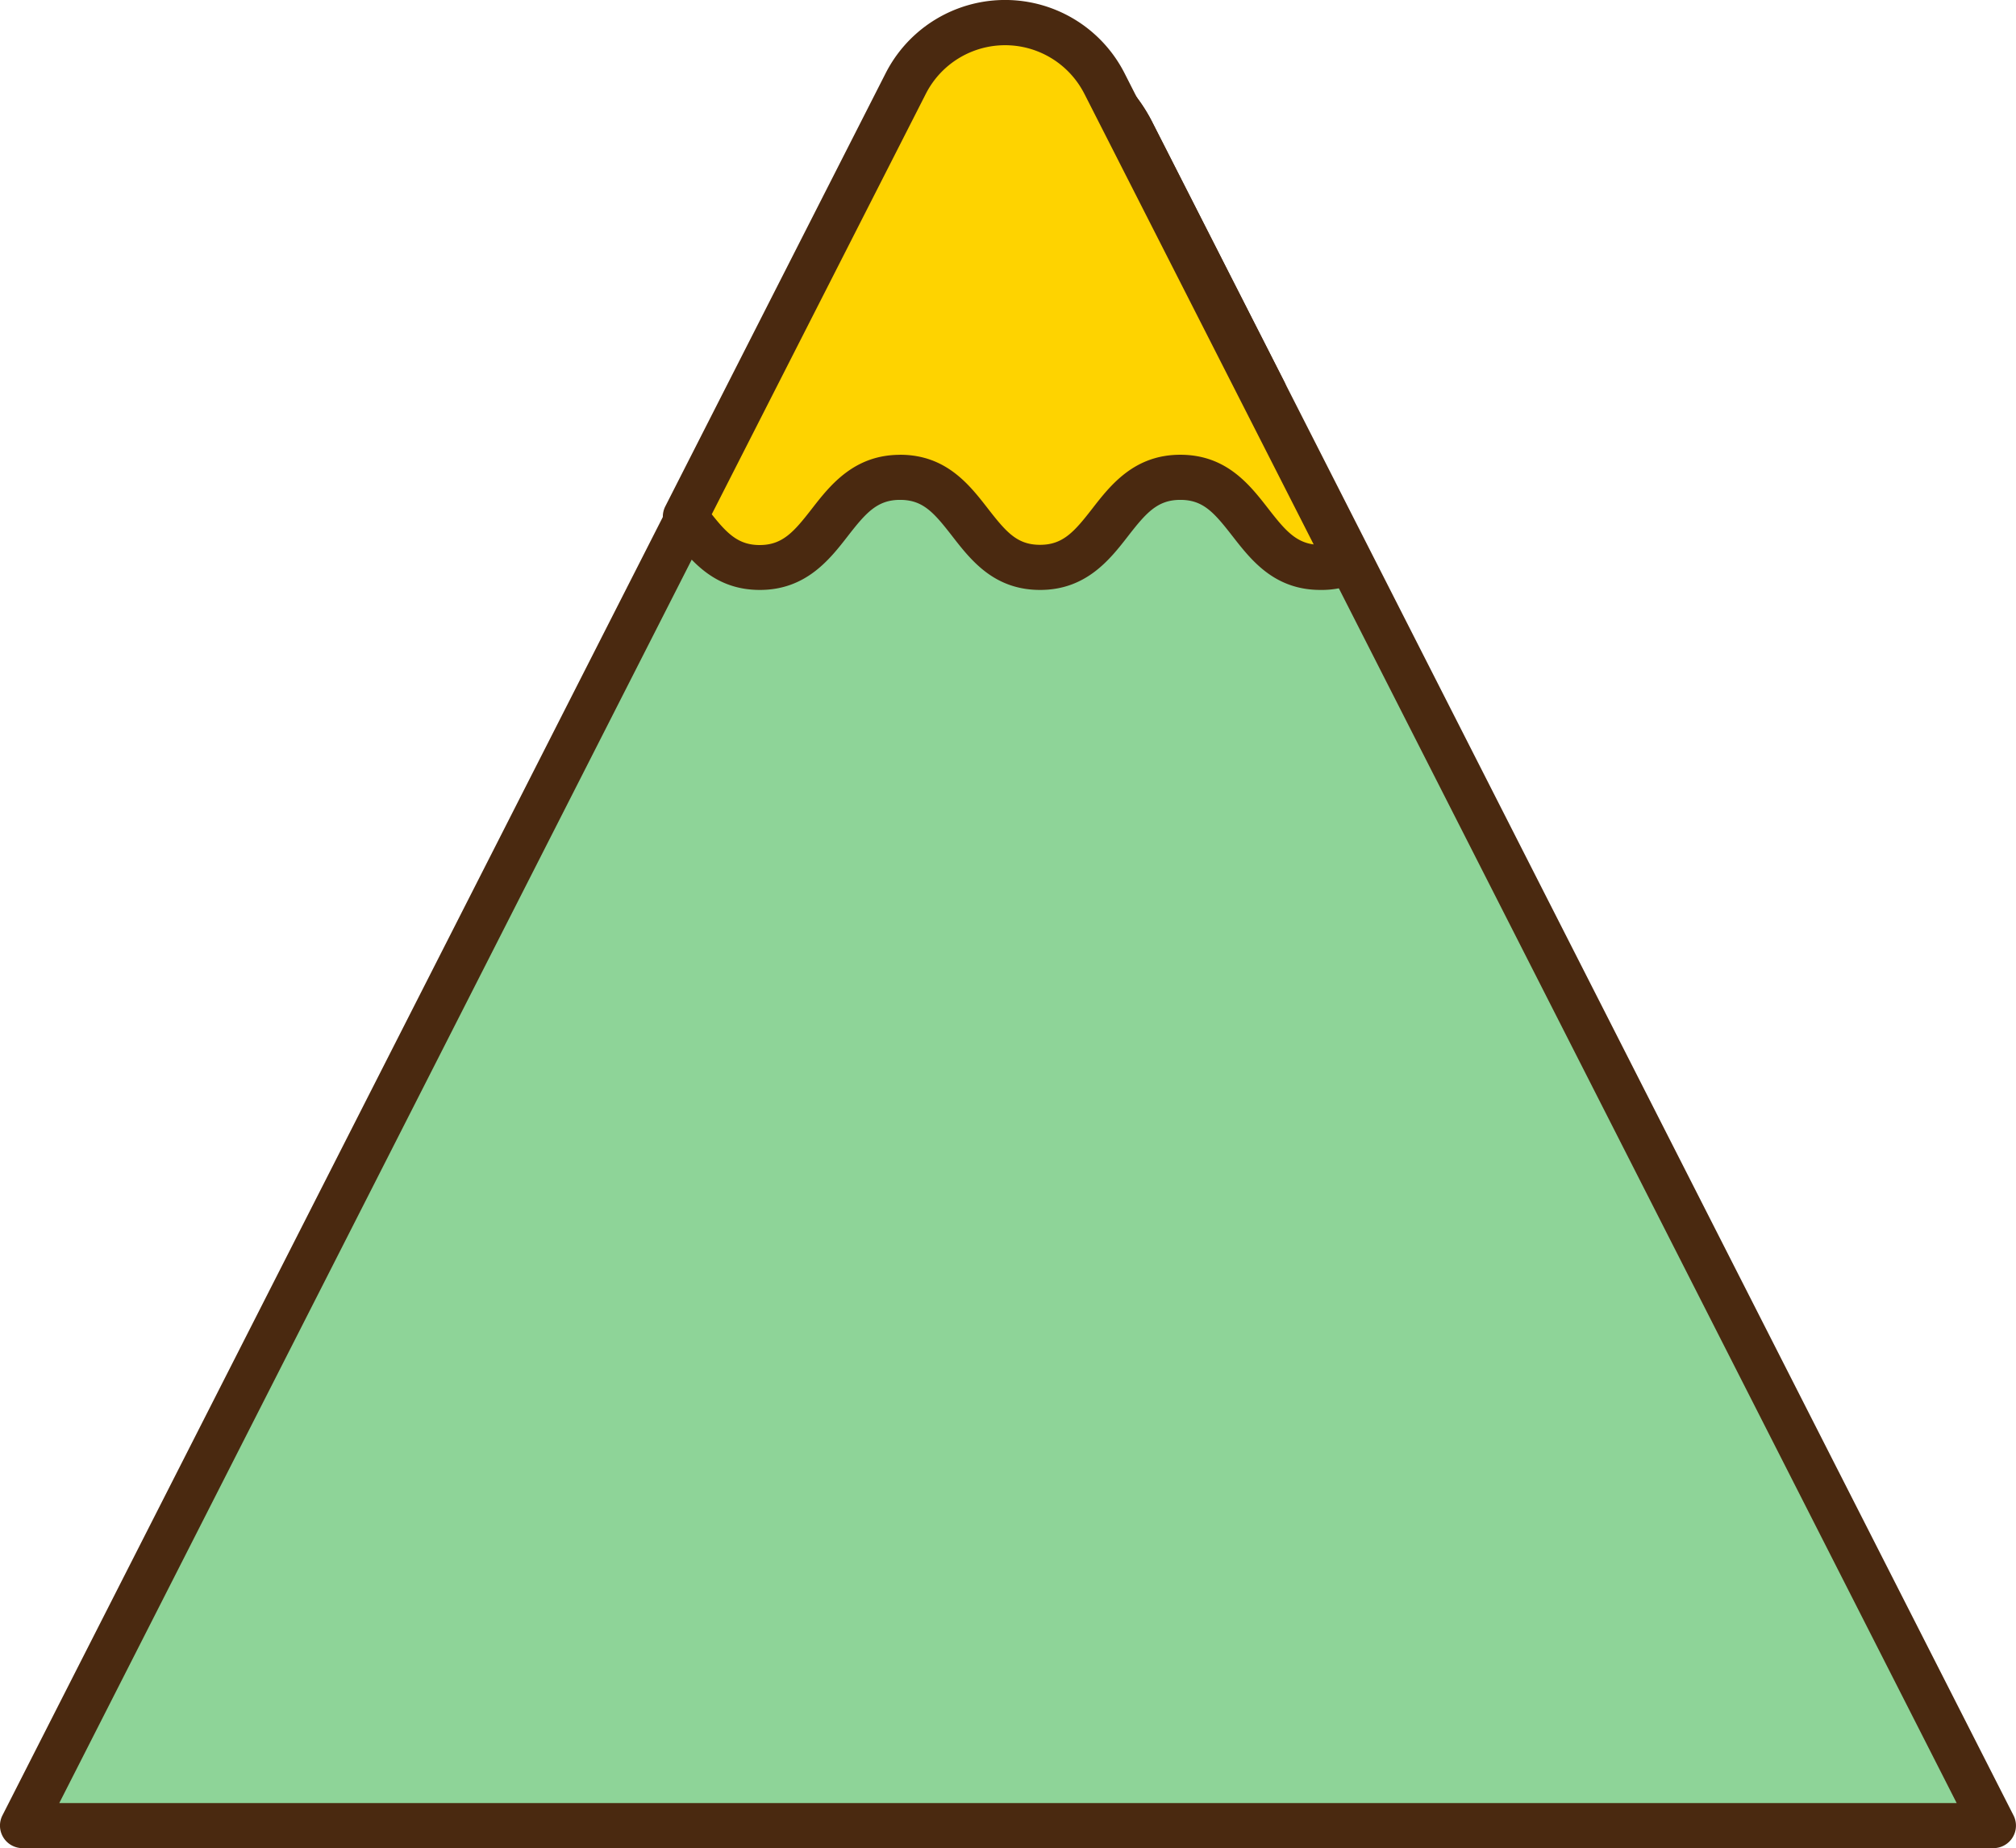
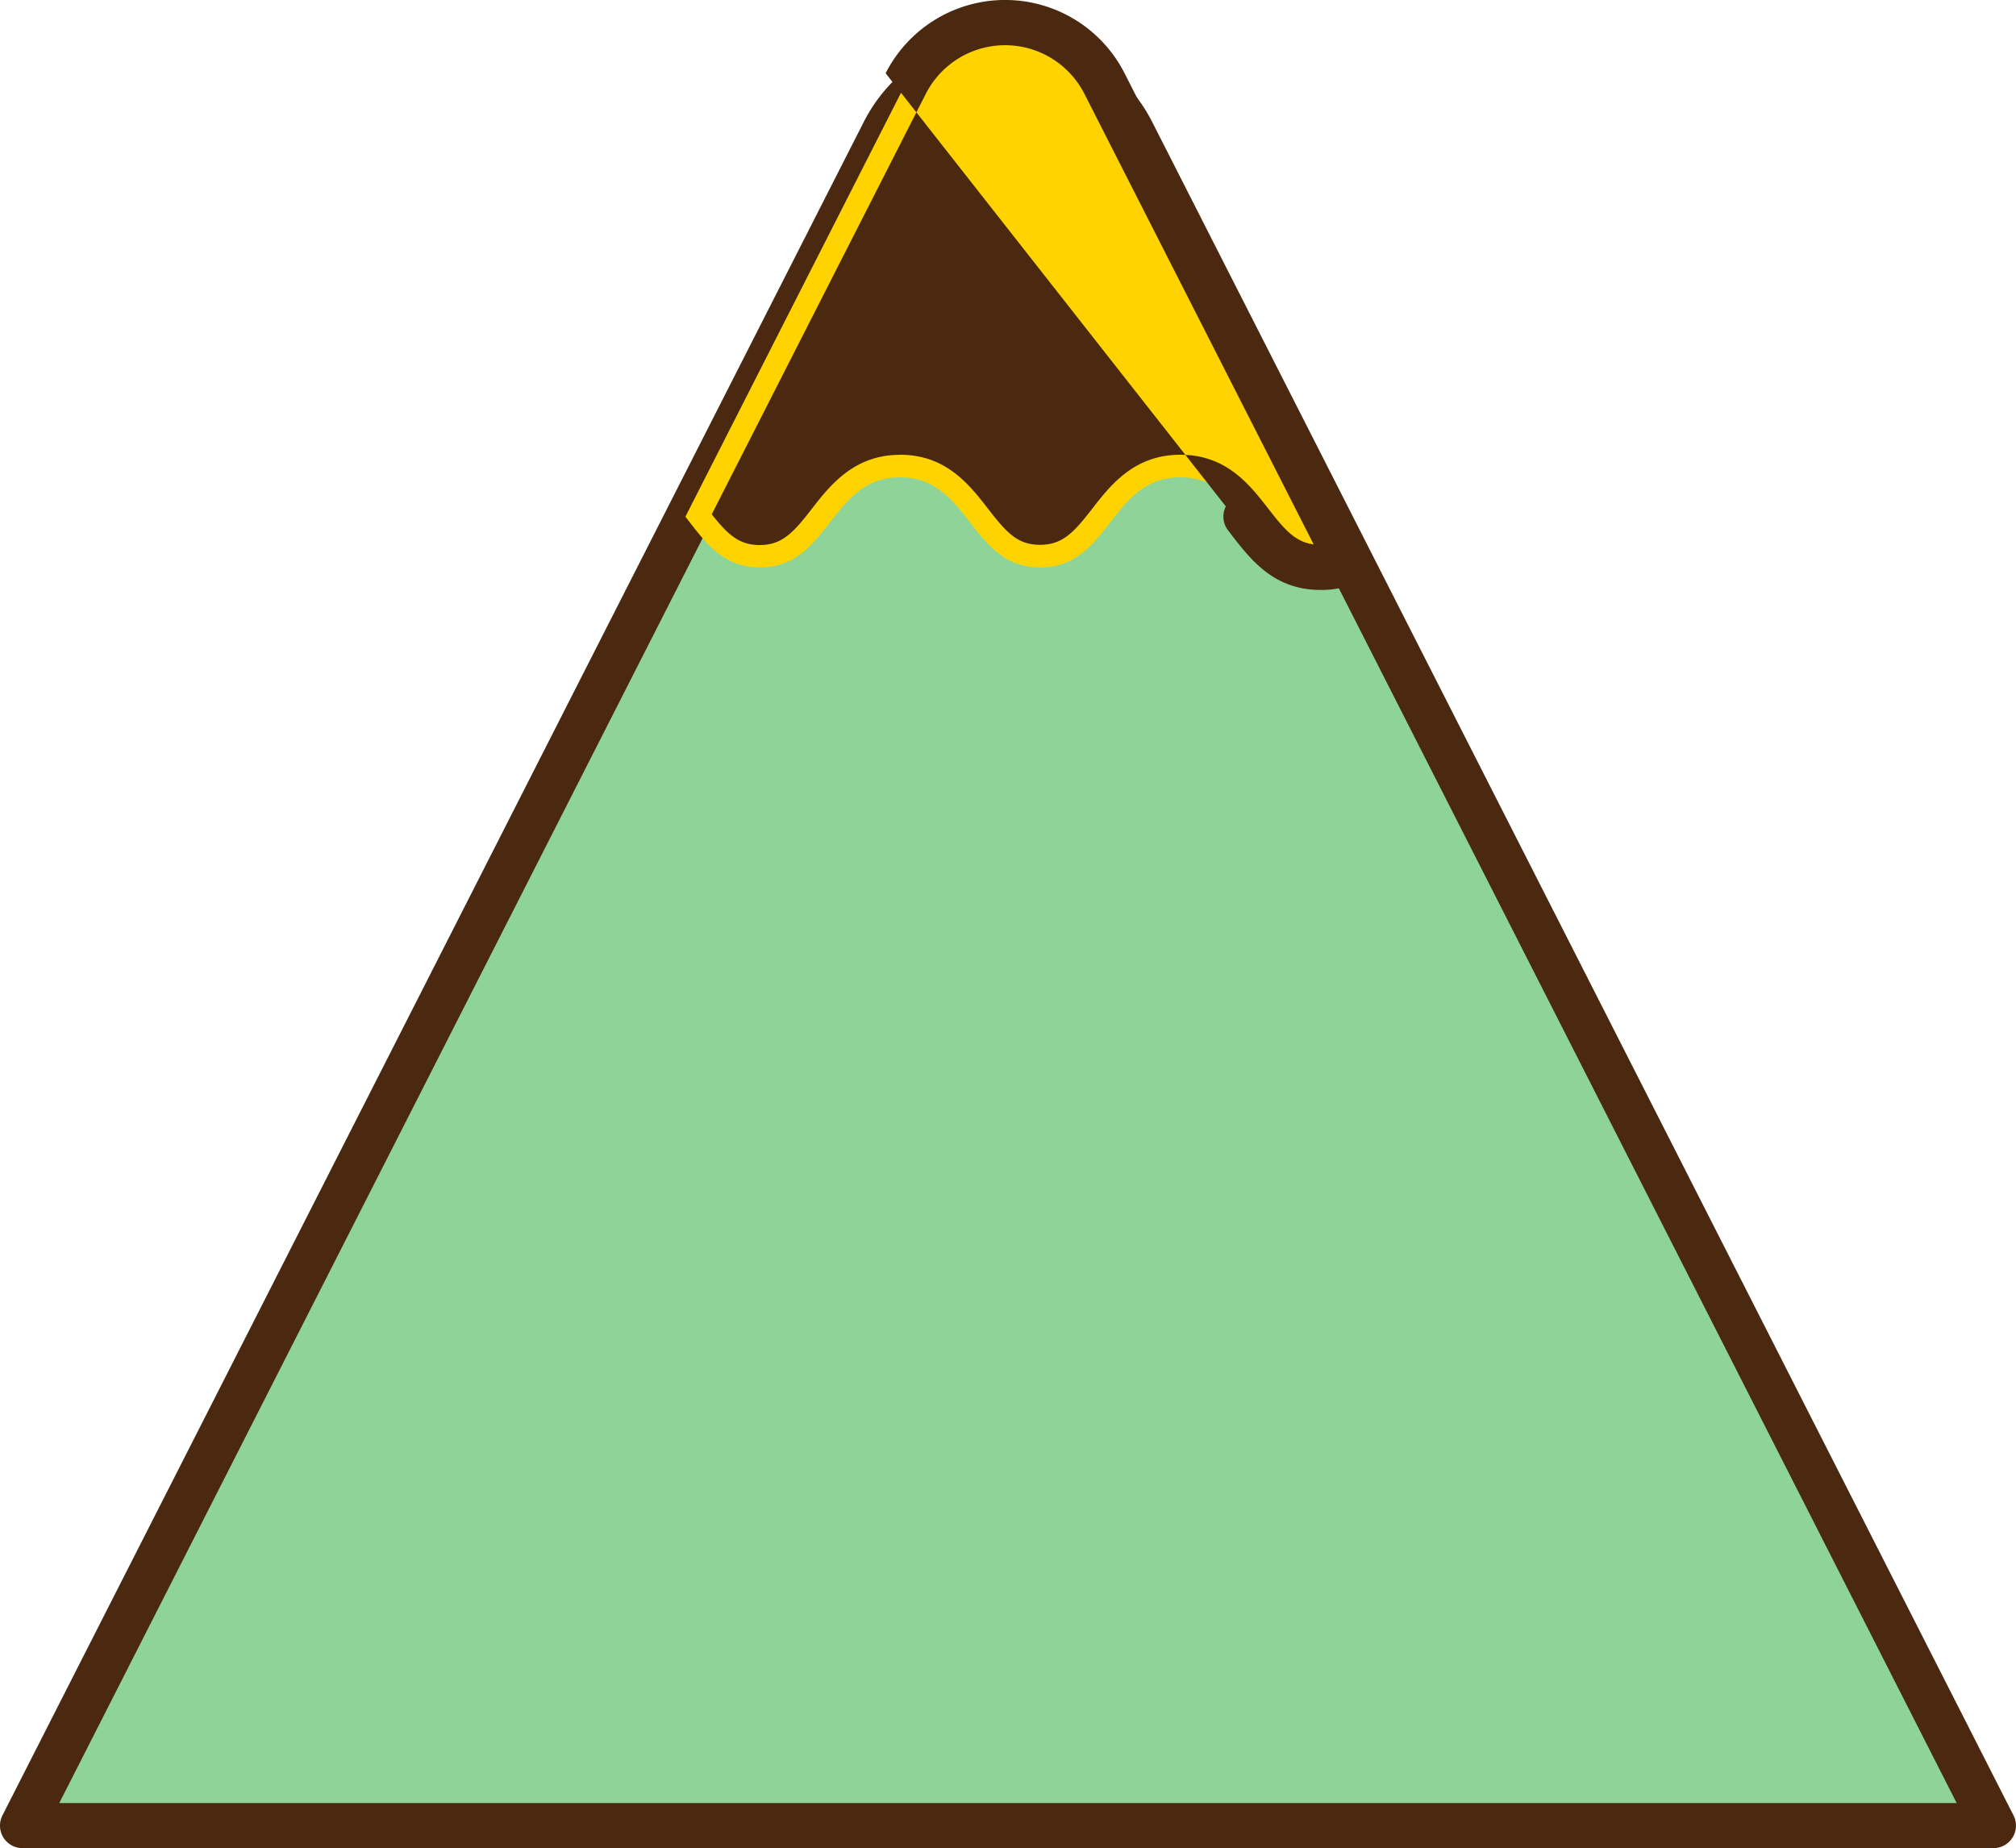
<svg xmlns="http://www.w3.org/2000/svg" viewBox="0 0 357.88 328.13">
  <g data-name="图层 2">
    <g data-name="图层 1">
      <path d="M4,324.13,156.91,23.45c9.16-18,34.89-18,44.06,0L353.88,324.13Z" style="fill:#8ed498">
     </path>
      <path d="M353.88,328.13H4a4,4,0,0,1-3.57-5.81L153.34,21.64a28.71,28.71,0,0,1,51.19,0L357.44,322.32a4,4,0,0,1-3.56,5.81Zm-343.36-8H347.35L197.4,25.26a20.71,20.71,0,0,0-36.92,0Z" style="fill:#4a2910">
     </path>
      <path d="M165,58.38c9.31,0,9.31,12,18.61,12s9.3-12,18.6-12,9.31,12,18.61,12a8.88,8.88,0,0,0,3.64-.73L201,23.45c-9.16-18-34.9-18-44.06,0L136.49,63.61c2.54,3.22,4.85,6.73,9.89,6.73C155.68,70.34,155.68,58.38,165,58.38Z" style="fill:#fed300">
     </path>
-       <path d="M220.8,74.34c-6.61,0-10-4.35-12.46-7.52-2.27-2.92-3.57-4.44-6.15-4.44s-3.87,1.52-6.14,4.44c-2.47,3.17-5.85,7.52-12.46,7.52s-10-4.35-12.46-7.52c-2.27-2.92-3.57-4.44-6.15-4.44s-3.87,1.52-6.14,4.44c-2.47,3.17-5.85,7.52-12.46,7.52s-10-4.35-12.46-7.52l-.57-.73a4,4,0,0,1-.43-4.29l20.42-40.16a28.71,28.71,0,0,1,51.19,0L228,67.79a4,4,0,0,1-1.94,5.47A12.86,12.86,0,0,1,220.8,74.34ZM165,54.38c6.61,0,10,4.35,12.46,7.53,2.27,2.91,3.57,4.43,6.15,4.43s3.88-1.52,6.14-4.43c2.47-3.18,5.86-7.53,12.46-7.53s10,4.35,12.47,7.53a18,18,0,0,0,3.13,3.44L197.4,25.26a20.71,20.71,0,0,0-36.92,0L141.21,63.14c1.72,2.11,3,3.2,5.17,3.2,2.57,0,3.88-1.52,6.14-4.43C155,58.73,158.38,54.38,165,54.38Z" style="fill:#4a2910">
-      </path>
      <path d="M159.77,84.75c12.43,0,12.43,16,24.87,16s12.44-16,24.88-16,12.44,16,24.88,16a11.8,11.8,0,0,0,4.86-1l-43.2-84.94a19.78,19.78,0,0,0-35.27,0L121.67,91.74c3.39,4.31,6.48,9,13.22,9C147.33,100.74,147.33,84.75,159.77,84.75Z" style="fill:#fed300">
     </path>
-       <path d="M234.4,104.74c-8.18,0-12.29-5.29-15.6-9.54s-5.22-6.45-9.28-6.45-6.08,2.33-9.28,6.45-7.42,9.54-15.6,9.54-12.29-5.29-15.59-9.54-5.22-6.45-9.28-6.45-6.08,2.33-9.28,6.45-7.42,9.54-15.6,9.54-12.29-5.29-15.6-9.54l-.76-1a4,4,0,0,1-.43-4.29L157.22,13a23.79,23.79,0,0,1,42.41,0l43.19,85a4,4,0,0,1,.21,3.15,4.06,4.06,0,0,1-2.15,2.32A15.91,15.91,0,0,1,234.4,104.74Zm-74.63-24c8.17,0,12.29,5.29,15.59,9.54s5.22,6.45,9.28,6.45,6.08-2.33,9.28-6.45,7.42-9.54,15.6-9.54,12.29,5.29,15.6,9.54c2.87,3.7,4.78,5.95,8.08,6.38l-40.7-80a15.79,15.79,0,0,0-28.15,0l-38,74.65c2.77,3.5,4.78,5.46,8.5,5.46,4.07,0,6.08-2.33,9.28-6.45S151.59,80.75,159.77,80.75Z" style="fill:#4a2910">
+       <path d="M234.4,104.74c-8.18,0-12.29-5.29-15.6-9.54l-.76-1a4,4,0,0,1-.43-4.29L157.22,13a23.79,23.79,0,0,1,42.41,0l43.19,85a4,4,0,0,1,.21,3.15,4.06,4.06,0,0,1-2.15,2.32A15.91,15.91,0,0,1,234.4,104.74Zm-74.63-24c8.17,0,12.29,5.29,15.59,9.54s5.22,6.45,9.28,6.45,6.08-2.33,9.28-6.45,7.42-9.54,15.6-9.54,12.29,5.29,15.6,9.54c2.87,3.7,4.78,5.95,8.08,6.38l-40.7-80a15.79,15.79,0,0,0-28.15,0l-38,74.65c2.77,3.5,4.78,5.46,8.5,5.46,4.07,0,6.08-2.33,9.28-6.45S151.59,80.75,159.77,80.75Z" style="fill:#4a2910">
     </path>
    </g>
  </g>
</svg>